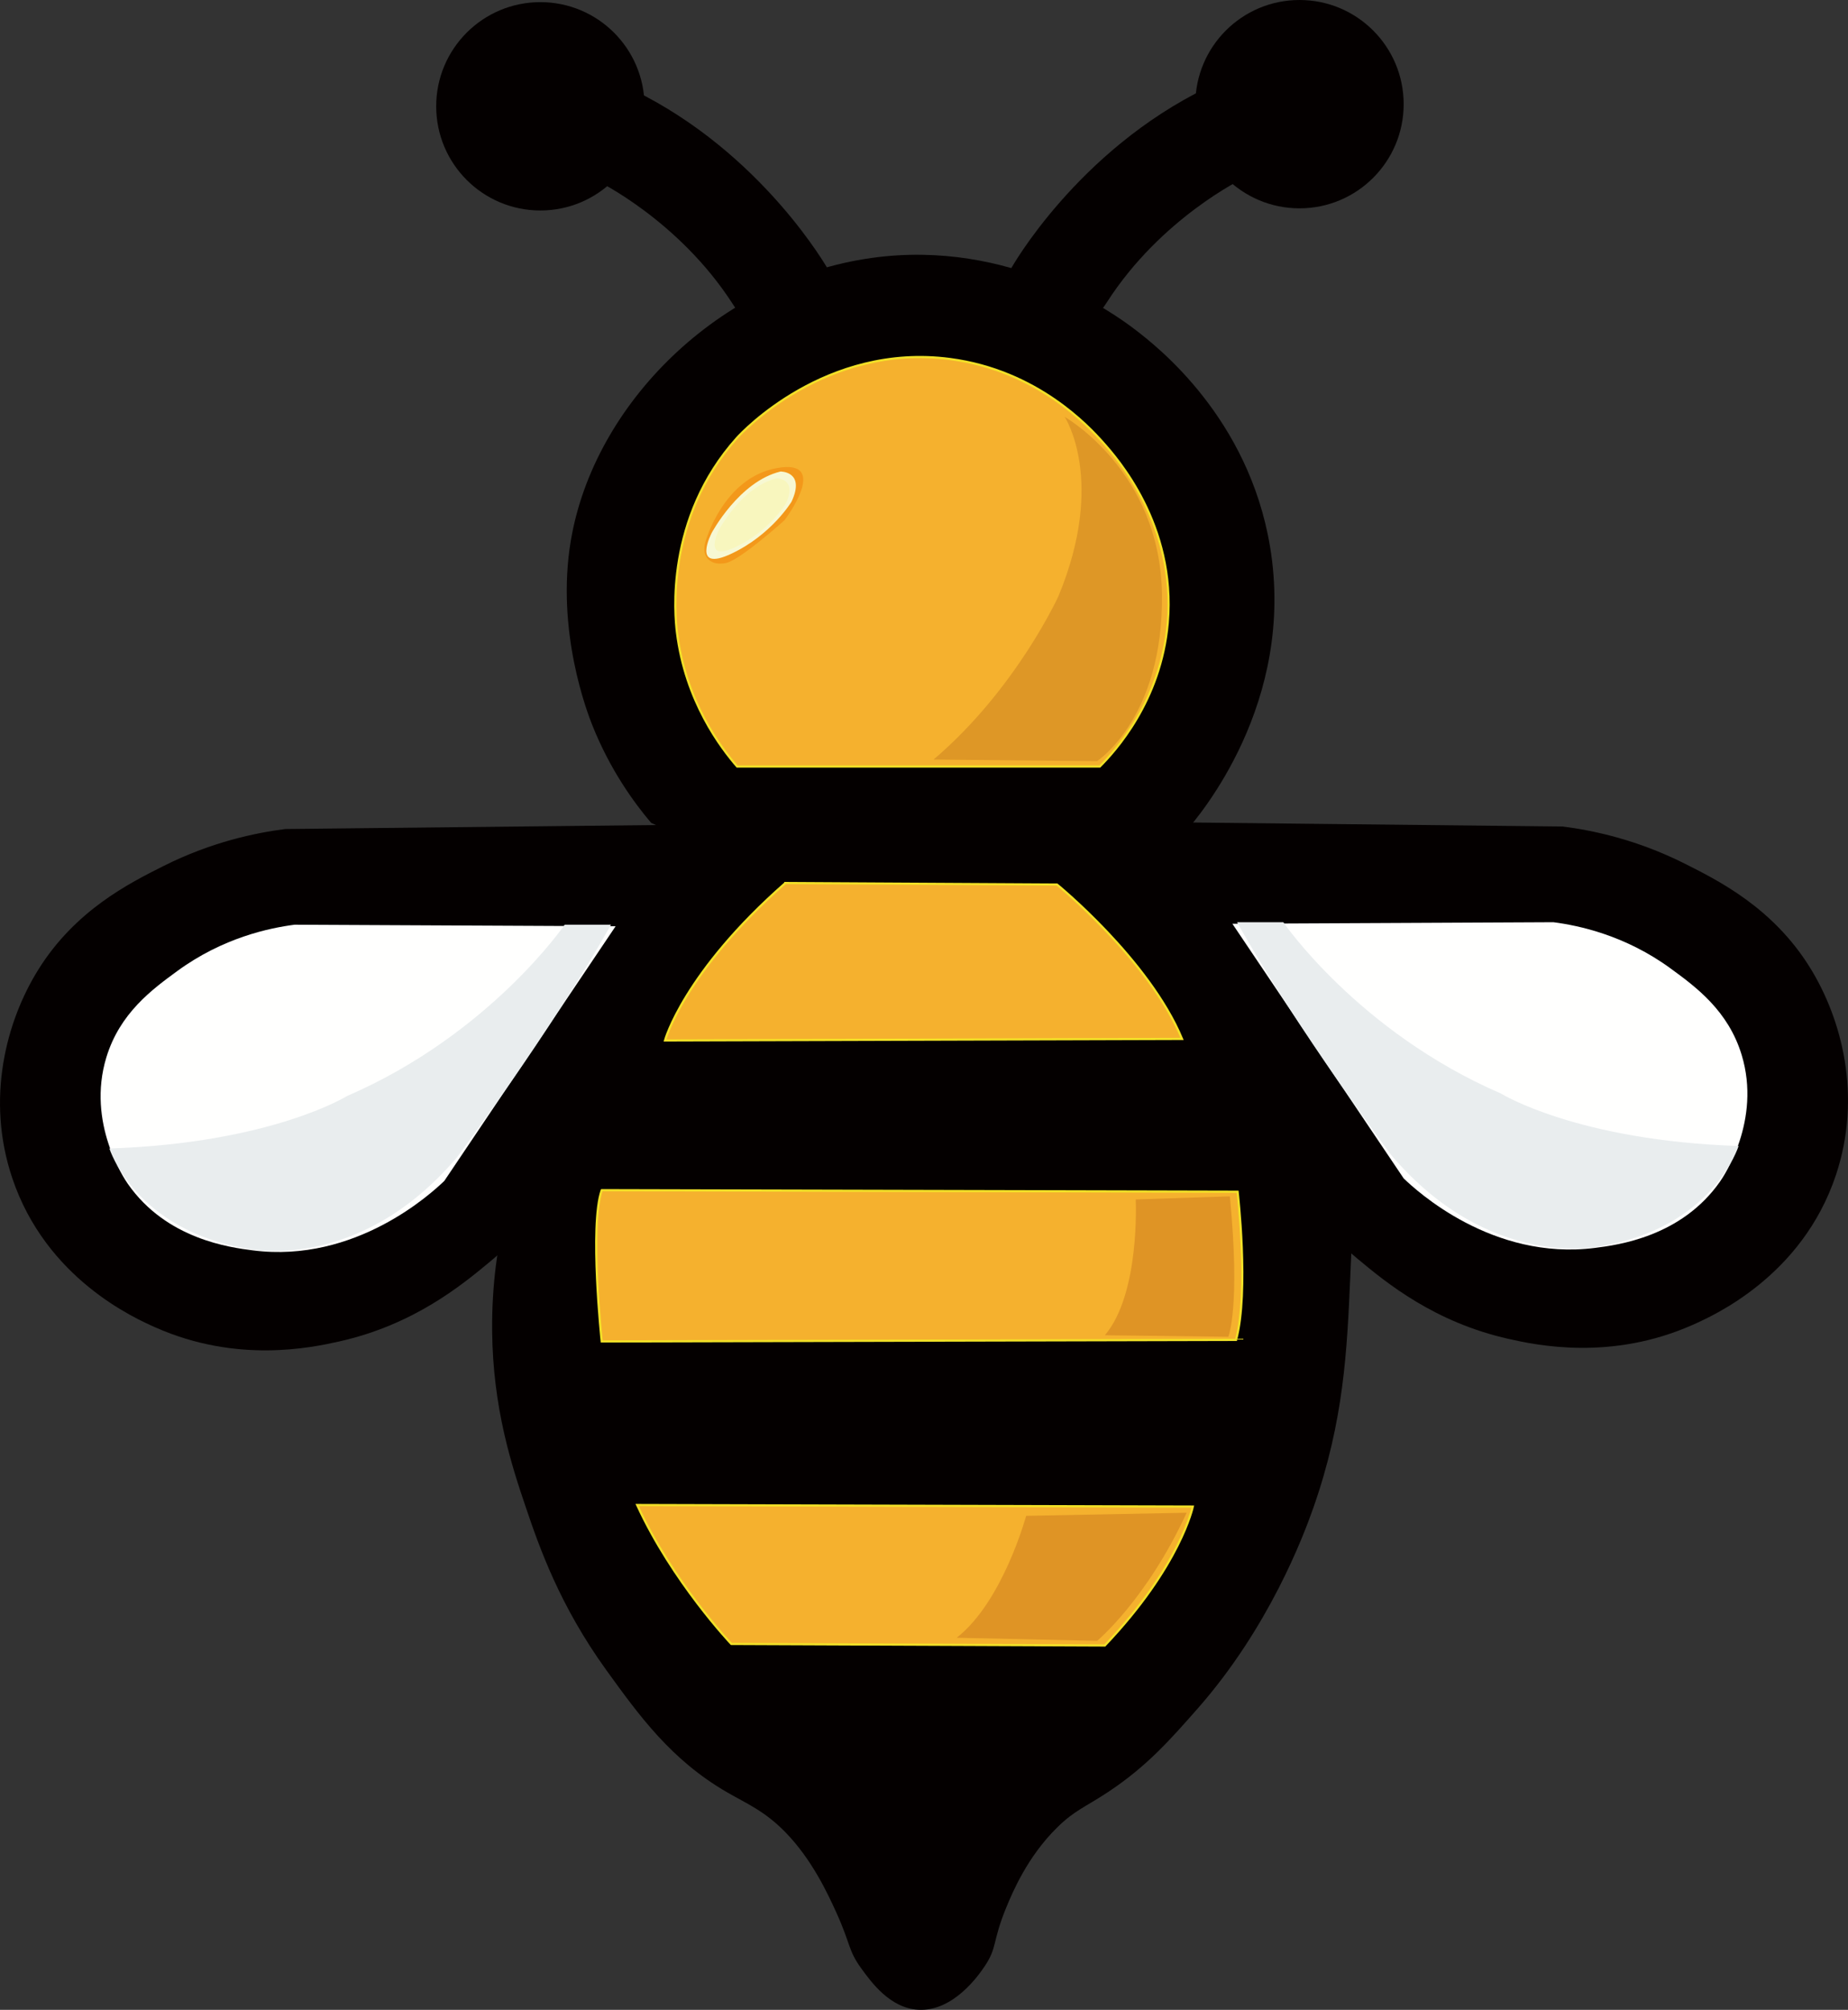
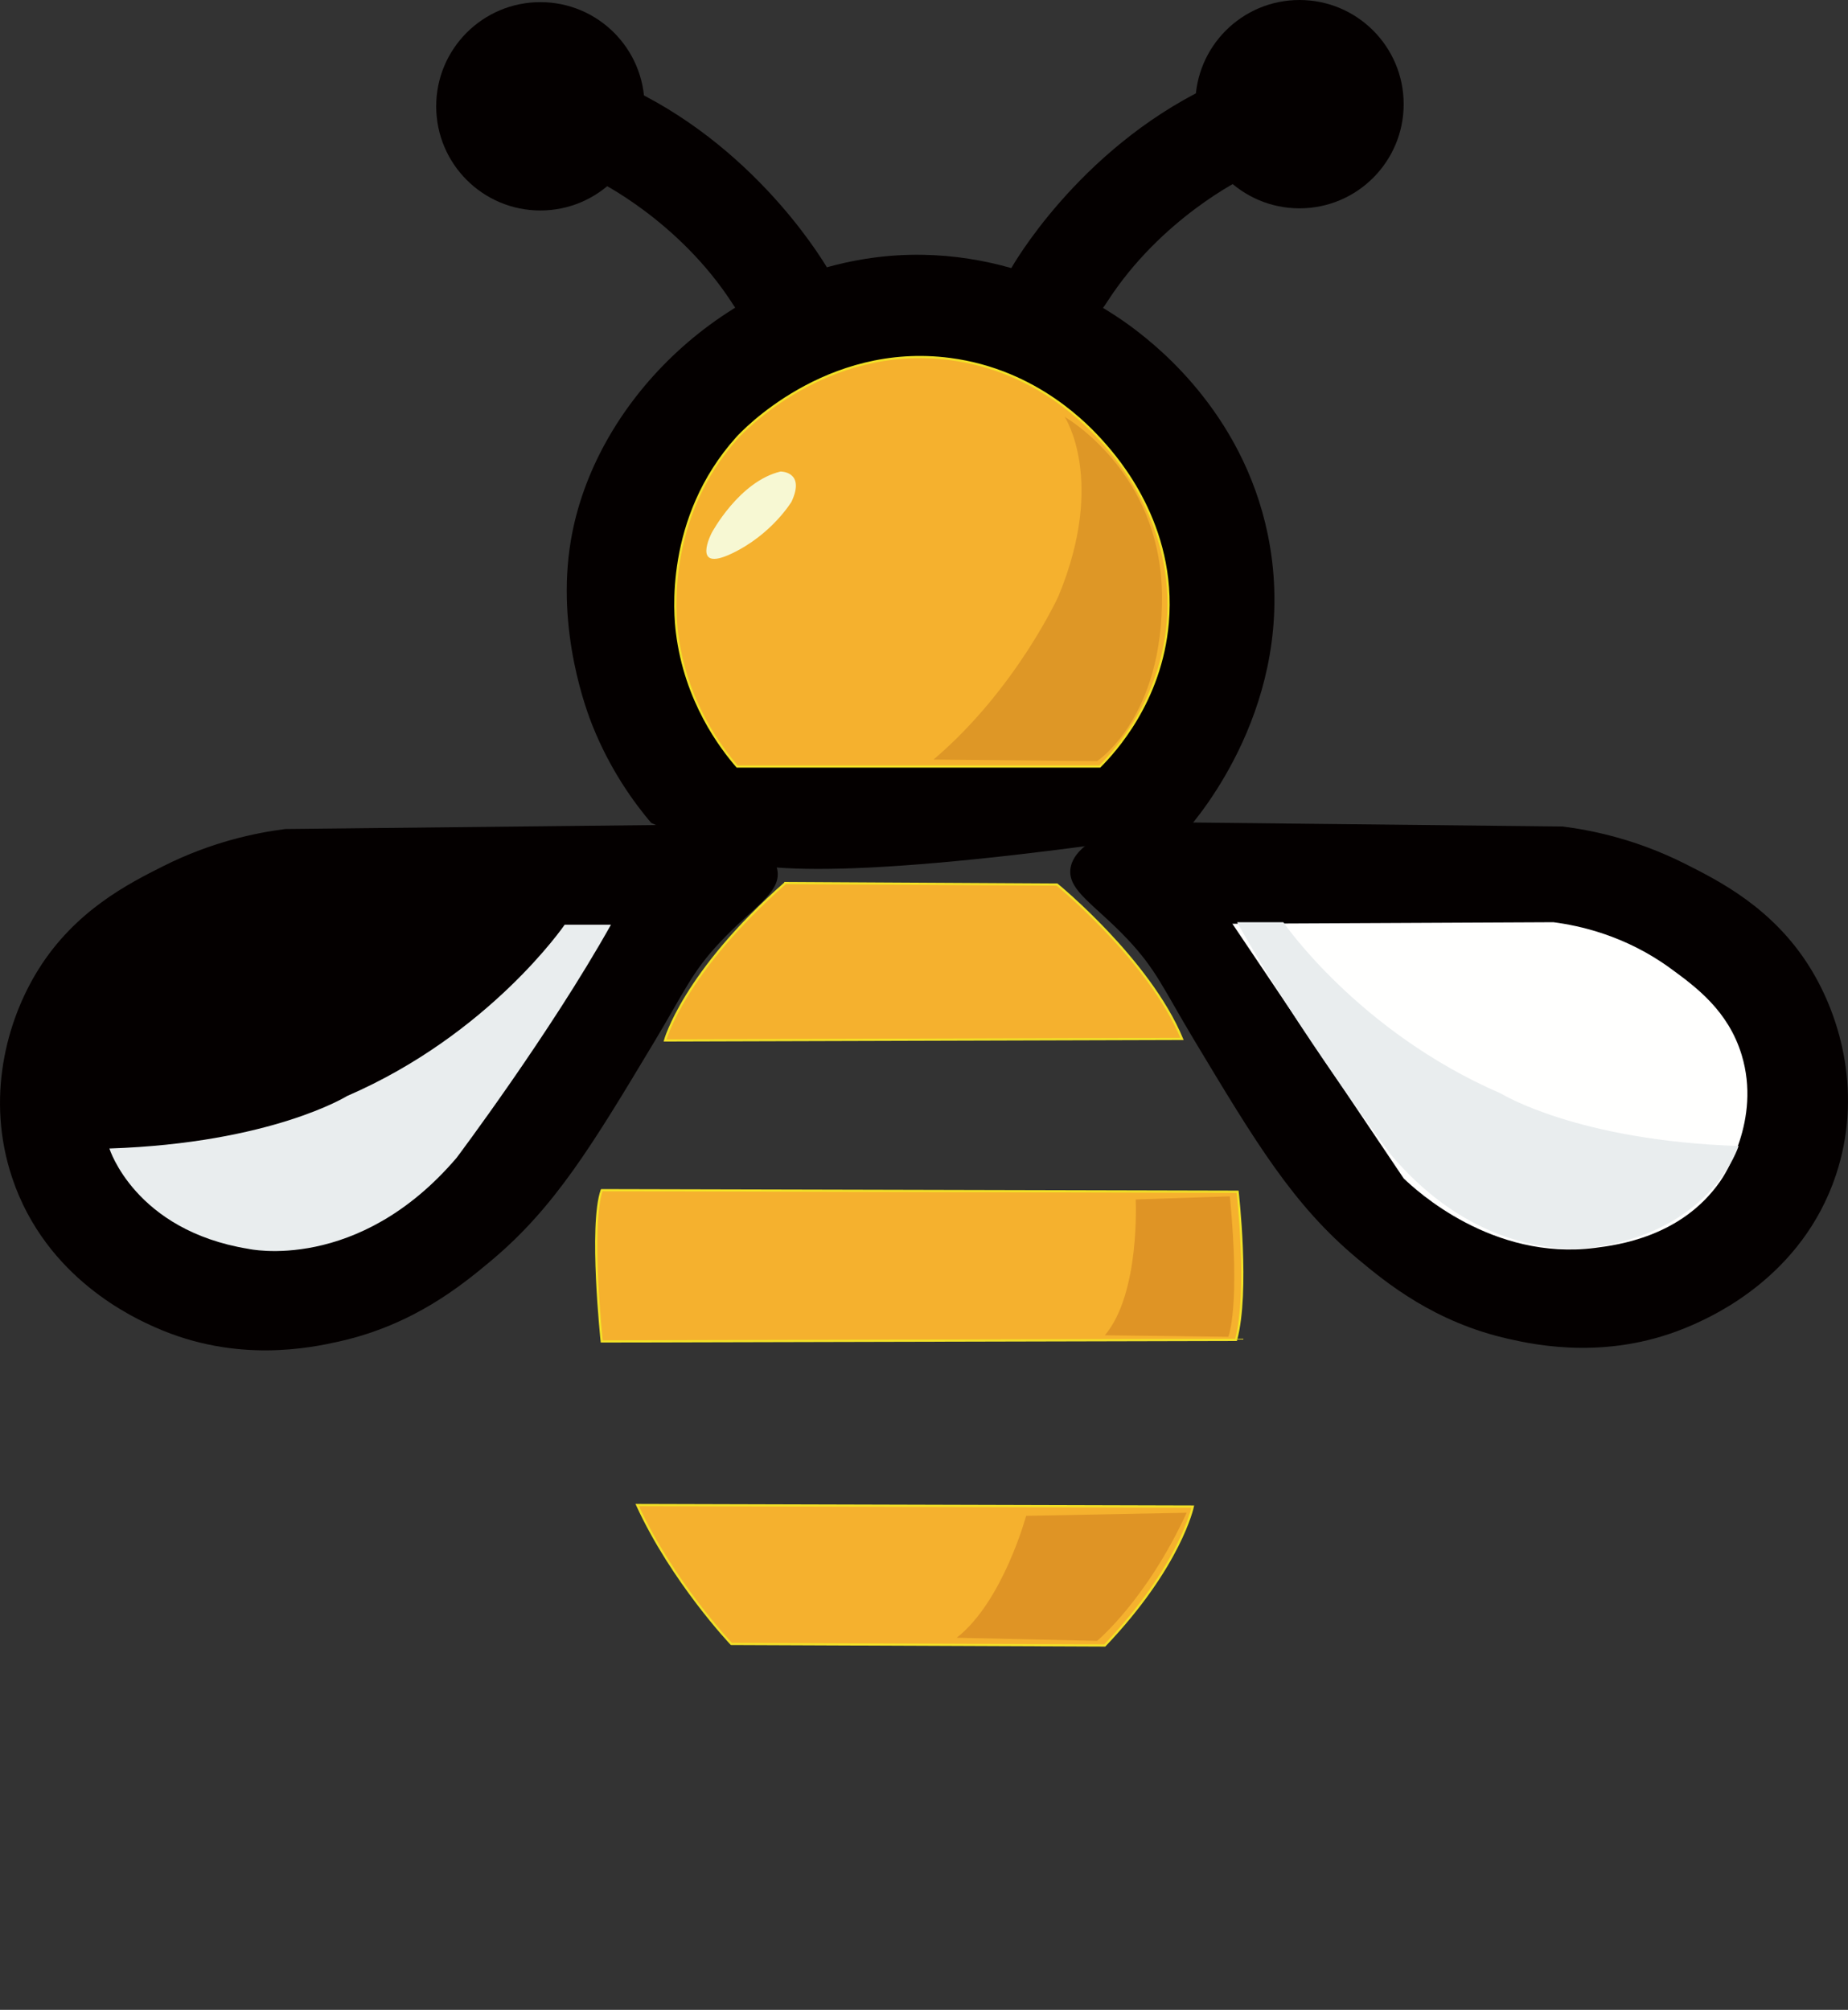
<svg xmlns="http://www.w3.org/2000/svg" id="_图层_1" data-name="图层 1" viewBox="0 0 838.09 911.43">
  <rect x="0" y="0" width="838.09" height="911.43" fill="#333333" stroke="none" />
  <defs>
    <style>
      .cls-1 {
        fill: #e9edee;
      }

      .cls-1, .cls-2, .cls-3, .cls-4, .cls-5, .cls-6, .cls-7, .cls-8 {
        stroke-width: 0px;
      }

      .cls-2 {
        fill: #de9726;
      }

      .cls-9 {
        fill: #f5b12e;
        stroke: #f2e127;
        stroke-miterlimit: 10;
      }

      .cls-3 {
        fill: #040000;
      }

      .cls-4 {
        fill: #f7f8d3;
      }

      .cls-5 {
        fill: #f8f6be;
      }

      .cls-6 {
        fill: #fffffe;
      }

      .cls-7 {
        fill: #f3981a;
      }

      .cls-8 {
        fill: #df9425;
      }
    </style>
  </defs>
  <circle class="cls-3" cx="245.06" cy="48.21" r="47.24" />
  <path class="cls-3" d="m270.79,81.98s37.1,17.85,61.59,55.99c24.5,38.15,43.4-15.4,43.4-15.4,0,0-29.75-53.19-88.89-81.89-59.14-28.7-16.1,41.3-16.1,41.3Z" />
  <circle class="cls-3" cx="589.34" cy="47.24" r="47.24" />
  <path class="cls-3" d="m563.62,81.02s-37.1,17.85-61.59,55.99c-24.5,38.15-43.4-15.4-43.4-15.4,0,0,29.75-53.19,88.89-81.89,59.14-28.7,16.1,41.3,16.1,41.3Z" />
  <path class="cls-3" d="m258.89,245.06c-6.93,41.04,7.54,78.35,9.8,83.99,8.04,20.08,18.7,34.77,26.6,44.1,10.35,4.69,16.07,7.42,19.43,9.09,1.37.68,6.47,3.24,13.47,6.3h0c14.4,6.66,58.32,11.37,209.28-11.2,6.23-7.05,50.33-58.63,38.5-129.49-9.74-58.3-50.79-90.49-61.59-98.69-9.06-6.87-55.95-40.96-118.99-32.2-69.17,9.62-126.03,66.15-136.49,128.09Z" />
  <path class="cls-9" d="m334.3,347.6c-7.19-8.32-23.46-29.44-27.3-60.89-.87-7.16-5.54-51.64,27.3-88.19,2.03-2.26,40.05-43.13,96.59-35.7,39.58,5.2,63.03,30.76,69.29,37.8,6.2,6.97,33.29,37.41,29.4,81.89-3.11,35.53-24.1,58.36-30.8,65.09h-164.48Z" />
  <path class="cls-2" d="m482.86,189.07s18.9,28.7-2.8,81.19c0,0-19.25,42.35-56.69,74.19l74.19.7s30.1-19.6,29.4-75.59c-.7-55.99-44.1-80.49-44.1-80.49Z" />
  <g>
-     <path class="cls-7" d="m319.87,245.85s8.01-29.27,32.55-33.6c24.54-4.33,3.41,23.62,3.41,23.62,0,0-19.95,17.98-26.51,19.42-6.56,1.44-11.42-2.23-9.45-9.45Z" />
    <path class="cls-4" d="m322.76,241.65s12.47-23.36,31.23-27.82c0,0,11.42-.13,4.99,13.65,0,0-8.92,14.96-27.3,23.62-18.37,8.66-8.92-9.45-8.92-9.45Z" />
-     <path class="cls-5" d="m326.1,240.18s10.43-19.54,26.13-23.27c0,0,9.55-.11,4.17,11.42,0,0-7.46,12.51-22.83,19.76-15.37,7.24-7.46-7.9-7.46-7.9Z" />
  </g>
  <g>
    <path class="cls-3" d="m324.68,373.85c-65.09.7-130.19,1.4-195.28,2.1-13.52,1.72-33.52,5.86-55.29,16.8-15.68,7.88-39.93,20.07-56.69,46.89-14.66,23.47-23.9,58.65-11.9,94.49,15.36,45.89,55.8,63.78,65.09,67.89,36.76,16.27,70.28,9.23,83.29,6.3,33.54-7.54,55.22-25.23,68.59-36.4,29.11-24.31,46-52.43,74.19-99.39,13.88-23.12,17.02-31.65,30.1-45.5,14.62-15.48,26.76-21.81,25.9-31.5-.89-9.93-14.87-17.01-28-21.7Z" />
    <g>
-       <path class="cls-6" d="m279.19,420.04c-48.53-.23-97.06-.47-145.58-.7-11.44,1.49-32.49,5.86-53.19,21-11.38,8.32-26.1,19.08-32.2,39.2-9,29.66,8.19,55.09,9.8,57.39,17.56,25.11,46.41,28.79,56.69,30.1,46.65,5.95,81.17-26.11,86.79-31.5,25.9-38.5,51.79-76.99,77.69-115.49Z" />
      <path class="cls-1" d="m256.09,419.34s-33.95,49.69-98.69,77.69c0,0-34.3,21.35-107.79,23.8,0,0,11.55,37.1,62.99,45.5,0,0,49.69,11.2,94.49-41.3,0,0,42.35-56.34,69.99-105.69h-21Z" />
    </g>
  </g>
  <g>
    <path class="cls-3" d="m513.41,372.71c65.09.7,130.19,1.4,195.28,2.1,13.52,1.72,33.52,5.86,55.29,16.8,15.68,7.88,39.93,20.07,56.69,46.89,14.66,23.47,23.9,58.65,11.9,94.49-15.36,45.89-55.8,63.78-65.09,67.89-36.76,16.27-70.28,9.23-83.29,6.3-33.54-7.54-55.22-25.23-68.59-36.4-29.11-24.31-46-52.43-74.19-99.39-13.88-23.12-17.02-31.65-30.1-45.5-14.62-15.48-26.76-21.81-25.9-31.5.89-9.93,14.87-17.01,28-21.7Z" />
    <g>
      <path class="cls-6" d="m558.9,418.91c48.53-.23,97.06-.47,145.58-.7,11.44,1.49,32.49,5.86,53.19,21,11.38,8.32,26.1,19.08,32.2,39.2,9,29.66-8.19,55.09-9.8,57.39-17.56,25.11-46.41,28.79-56.69,30.1-46.65,5.95-81.17-26.11-86.79-31.5-25.9-38.5-51.79-76.99-77.69-115.49Z" />
      <path class="cls-1" d="m582,418.21s33.95,49.69,98.69,77.69c0,0,34.3,21.35,107.79,23.8,0,0-11.55,37.1-62.99,45.5,0,0-49.69,11.2-94.49-41.3,0,0-42.35-56.34-69.99-105.69h21Z" />
    </g>
  </g>
-   <path class="cls-3" d="m228.79,551.63c-2.86,12.59-5.79,30.4-5.6,51.79.31,35.31,8.95,61.48,15.4,80.49,5.98,17.65,15.2,44.14,36.4,73.49,14.94,20.68,29.34,40.63,54.59,55.29,8.99,5.22,17.09,8.46,26.6,18.2,12.05,12.35,19.2,27.81,23.1,36.4,6.56,14.46,5.32,17.07,11.2,25.2,4.65,6.43,13.11,18.13,25.9,18.9,16.16.97,27.82-16.23,30.1-19.6,5.91-8.72,3.43-11.06,9.8-26.6,2.93-7.14,9.66-23.15,23.1-36.4,7.97-7.86,12.7-9.22,23.1-16.1,17.51-11.58,28.06-23.56,40.6-37.8,32.3-36.68,47.88-77.88,52.49-90.99,13.93-39.59,15.33-71.56,16.8-104.99,1.61-36.59,2.41-54.88-2.8-70.69-9.79-29.71-27.21-40.41-86.79-101.49-29.01-29.74-27.73-35.65-39.9-42-42.23-22.03-94.95,2.12-114.79,11.2-93.69,42.9-129.58,144.61-139.29,175.68Z" />
  <path class="cls-9" d="m356.18,400.44l123.19.7s41.65,33.95,56.69,69.99l-234.47.7s8.4-30.8,54.59-71.39Z" />
  <path class="cls-9" d="m272.89,539.73l288.37.7s5.25,45.15-.7,67.19l-287.67.7s-5.6-52.49,0-68.59Z" />
  <path class="cls-9" d="m288.98,682.51l251.97.7s-5.6,26.95-39.9,62.99l-169.38-.7s-26.6-28-42.7-62.99Z" />
  <path class="cls-8" d="m515.06,543.93s2.1,42.7-14,61.59l55.99.7s5.6-13.3.7-63.69l-42.7,1.4Z" />
  <path class="cls-8" d="m465.37,687.41s-10.5,38.85-31.5,55.29l63.69,1.4s22.4-18.55,40.6-58.09l-72.79,1.4Z" />
</svg>